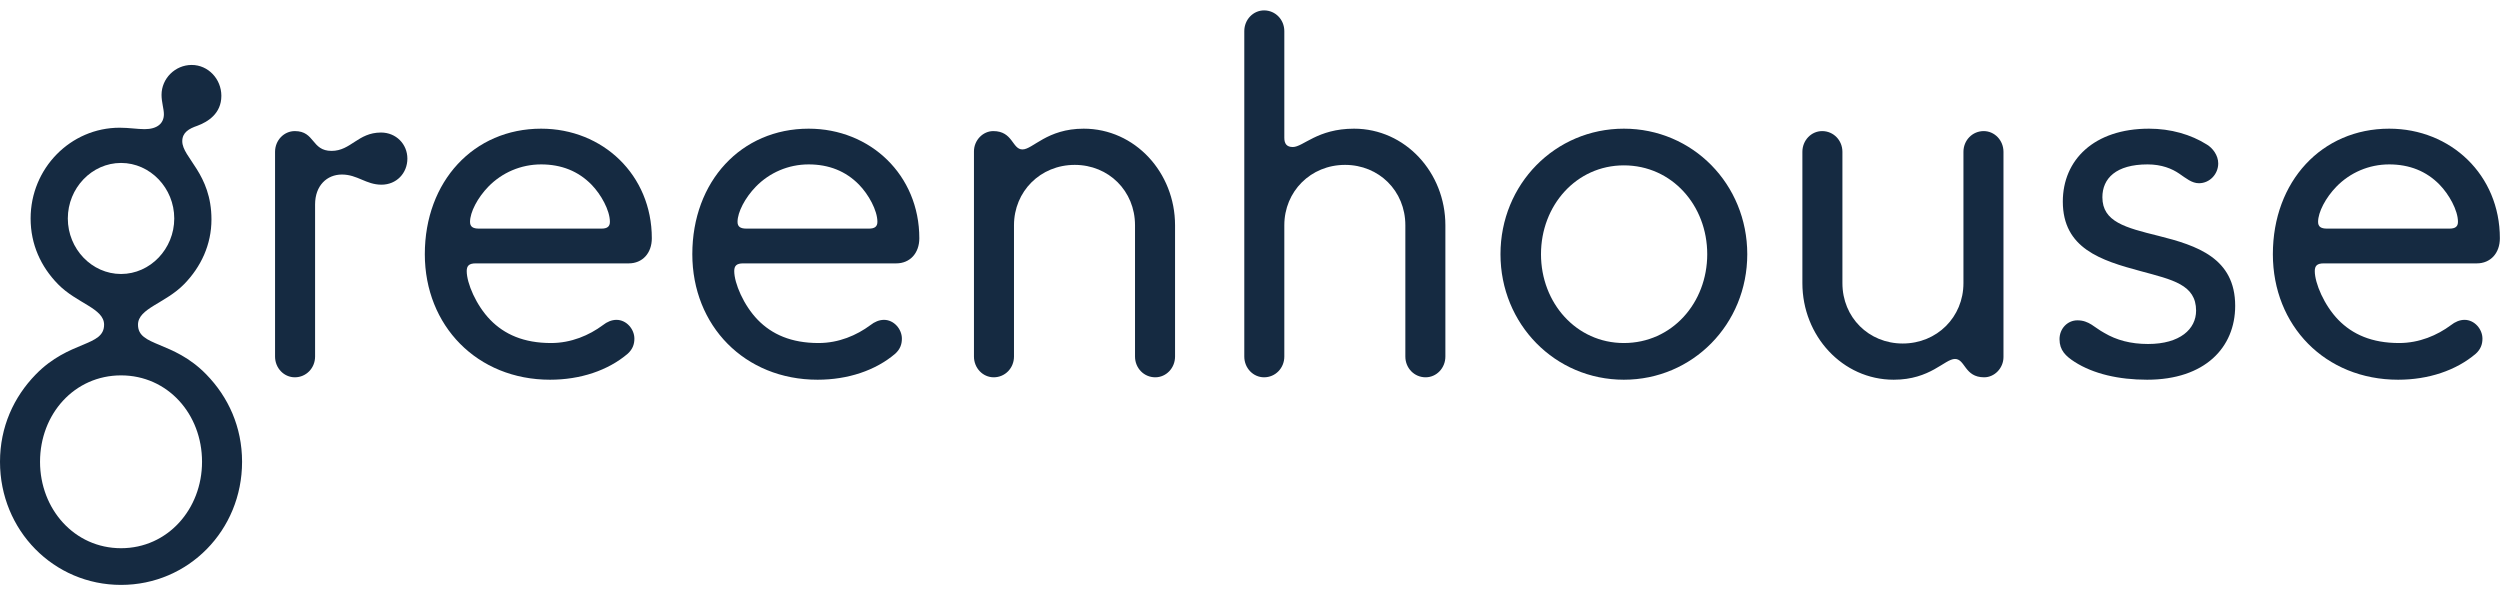
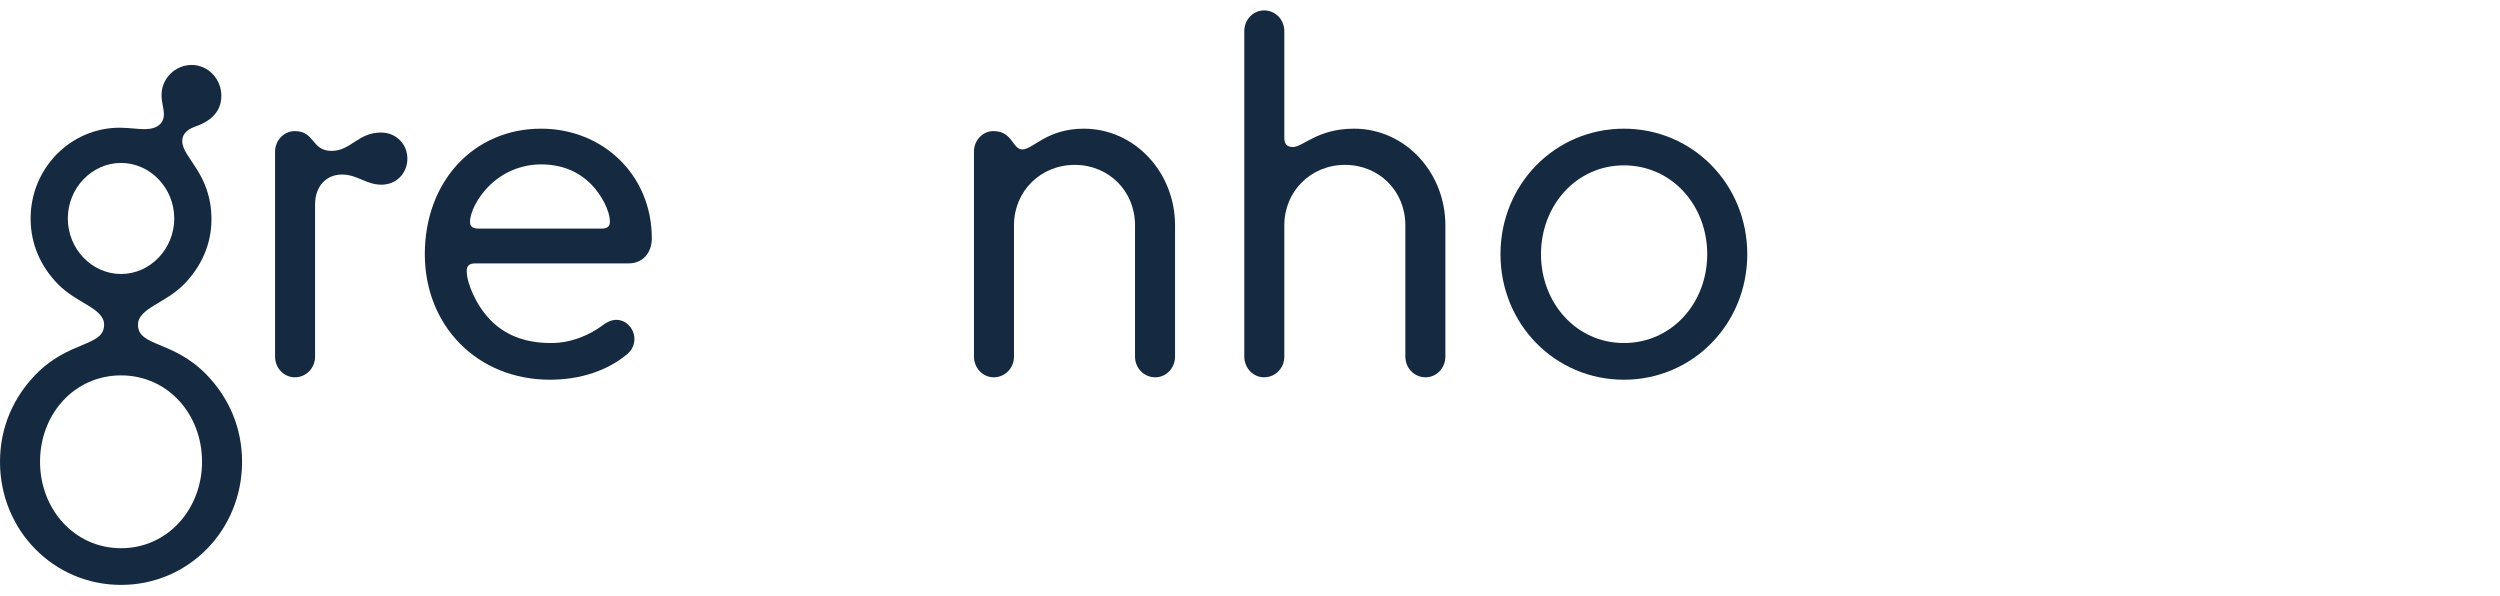
<svg xmlns="http://www.w3.org/2000/svg" width="151" height="36" viewBox="0 0 151 36" fill="none">
  <path d="M12.772 13.254C12.772 14.77 12.146 16.112 11.123 17.161C9.985 18.328 8.335 18.619 8.335 19.611C8.335 20.952 10.44 20.544 12.459 22.614C13.796 23.985 14.621 25.793 14.621 27.892C14.621 32.033 11.379 35.328 7.311 35.328C3.243 35.328 0 32.033 0 27.892C0 25.793 0.825 23.985 2.162 22.614C4.182 20.544 6.287 20.952 6.287 19.611C6.287 18.619 4.637 18.328 3.499 17.161C2.475 16.112 1.849 14.77 1.849 13.196C1.849 10.163 4.267 7.714 7.225 7.714C7.794 7.714 8.306 7.801 8.733 7.801C9.501 7.801 9.899 7.451 9.899 6.897C9.899 6.576 9.757 6.168 9.757 5.731C9.757 4.739 10.582 3.923 11.578 3.923C12.573 3.923 13.37 4.768 13.37 5.789C13.37 6.868 12.545 7.364 11.919 7.597C11.407 7.772 11.009 8.005 11.009 8.53C11.009 9.522 12.772 10.484 12.772 13.254ZM12.203 27.892C12.203 25.005 10.127 22.673 7.311 22.673C4.495 22.673 2.418 25.005 2.418 27.892C2.418 30.75 4.495 33.112 7.311 33.112C10.127 33.112 12.203 30.75 12.203 27.892ZM10.525 13.196C10.525 11.359 9.074 9.842 7.311 9.842C5.547 9.842 4.096 11.359 4.096 13.196C4.096 15.033 5.547 16.549 7.311 16.549C9.074 16.549 10.525 15.033 10.525 13.196Z" fill="#152A41" />
  <path d="M23.013 8.005C23.924 8.005 24.606 8.705 24.606 9.58C24.606 10.455 23.952 11.155 23.042 11.155C22.103 11.155 21.591 10.542 20.652 10.542C19.742 10.542 19.031 11.213 19.031 12.35V21.536C19.031 22.235 18.49 22.789 17.808 22.789C17.153 22.789 16.613 22.235 16.613 21.536V9.172C16.613 8.472 17.153 7.918 17.808 7.918C19.031 7.918 18.803 9.114 20.026 9.114C21.193 9.114 21.619 8.005 23.013 8.005Z" fill="#152A41" />
  <path d="M25.659 15.354C25.659 10.95 28.617 7.772 32.685 7.772C36.411 7.772 39.37 10.571 39.37 14.391C39.37 15.295 38.801 15.908 37.976 15.908H28.731C28.333 15.908 28.19 16.053 28.19 16.374C28.19 17.103 28.759 18.444 29.613 19.319C30.466 20.194 31.632 20.719 33.282 20.719C34.505 20.719 35.586 20.252 36.411 19.64C36.667 19.436 36.952 19.319 37.236 19.319C37.834 19.319 38.317 19.873 38.317 20.456C38.317 20.806 38.203 21.098 37.919 21.36C36.724 22.381 35.046 22.935 33.225 22.935C28.816 22.935 25.659 19.669 25.659 15.354ZM35.729 11.155C34.932 10.338 33.908 9.93 32.685 9.93C31.462 9.93 30.324 10.425 29.499 11.271C28.845 11.942 28.39 12.817 28.39 13.4C28.39 13.691 28.56 13.808 28.93 13.808H36.326C36.667 13.808 36.838 13.691 36.838 13.4C36.838 12.7 36.298 11.738 35.729 11.155Z" fill="#152A41" />
-   <path d="M41.816 15.354C41.816 10.95 44.774 7.772 48.842 7.772C52.569 7.772 55.527 10.571 55.527 14.391C55.527 15.295 54.958 15.908 54.133 15.908H44.888C44.49 15.908 44.348 16.053 44.348 16.374C44.348 17.103 44.917 18.444 45.77 19.319C46.623 20.194 47.79 20.719 49.44 20.719C50.663 20.719 51.744 20.252 52.569 19.64C52.825 19.436 53.109 19.319 53.394 19.319C53.991 19.319 54.474 19.873 54.474 20.456C54.474 20.806 54.361 21.098 54.076 21.36C52.882 22.381 51.203 22.935 49.383 22.935C44.973 22.935 41.816 19.669 41.816 15.354ZM51.886 11.155C51.089 10.338 50.065 9.93 48.842 9.93C47.619 9.93 46.481 10.425 45.656 11.271C45.002 11.942 44.547 12.817 44.547 13.4C44.547 13.691 44.717 13.808 45.087 13.808H52.483C52.825 13.808 52.995 13.691 52.995 13.4C52.995 12.7 52.455 11.738 51.886 11.155Z" fill="#152A41" />
  <path d="M69.778 22.789C69.096 22.789 68.555 22.235 68.555 21.535V13.604C68.555 11.534 66.962 9.959 64.914 9.959C62.838 9.959 61.245 11.563 61.245 13.604V21.535C61.245 22.235 60.704 22.789 60.021 22.789C59.367 22.789 58.827 22.235 58.827 21.535V9.142C58.827 8.472 59.367 7.918 59.993 7.918C61.188 7.918 61.131 9.026 61.757 9.026C62.382 9.026 63.236 7.772 65.455 7.772C68.555 7.772 70.973 10.425 70.973 13.604V21.535C70.973 22.235 70.433 22.789 69.778 22.789Z" fill="#152A41" />
  <path d="M86.107 22.789C85.424 22.789 84.883 22.235 84.883 21.535V13.604C84.883 11.534 83.29 9.959 81.242 9.959C79.166 9.959 77.573 11.563 77.573 13.604V21.535C77.573 22.235 77.032 22.789 76.35 22.789C75.695 22.789 75.155 22.235 75.155 21.535V1.882C75.155 1.182 75.695 0.628 76.35 0.628C77.032 0.628 77.573 1.182 77.573 1.882V8.326C77.573 8.676 77.715 8.88 78.085 8.88C78.711 8.88 79.564 7.772 81.783 7.772C84.883 7.772 87.301 10.426 87.301 13.604V21.535C87.301 22.235 86.761 22.789 86.107 22.789Z" fill="#152A41" />
  <path d="M90.629 15.354C90.629 11.125 93.929 7.772 98.082 7.772C102.235 7.772 105.535 11.125 105.535 15.354C105.535 19.582 102.235 22.935 98.082 22.935C93.929 22.935 90.629 19.582 90.629 15.354ZM103.117 15.354C103.117 12.408 100.984 9.988 98.082 9.988C95.209 9.988 93.076 12.408 93.076 15.354C93.076 18.299 95.209 20.719 98.082 20.719C100.984 20.719 103.117 18.299 103.117 15.354Z" fill="#152A41" />
-   <path d="M110.059 7.918C110.741 7.918 111.282 8.472 111.282 9.172V17.103C111.282 19.174 112.875 20.748 114.923 20.748C116.999 20.748 118.592 19.145 118.592 17.103V9.172C118.592 8.472 119.133 7.918 119.816 7.918C120.47 7.918 121.01 8.472 121.01 9.172V21.565C121.01 22.235 120.47 22.789 119.844 22.789C118.649 22.789 118.706 21.681 118.08 21.681C117.455 21.681 116.601 22.935 114.382 22.935C111.282 22.935 108.864 20.282 108.864 17.103V9.172C108.864 8.472 109.404 7.918 110.059 7.918Z" fill="#152A41" />
-   <path d="M125.305 21.856C124.765 21.506 124.395 21.156 124.395 20.486C124.395 19.844 124.879 19.348 125.476 19.348C126.187 19.348 126.5 19.786 127.097 20.107C127.837 20.544 128.69 20.777 129.743 20.777C131.677 20.777 132.644 19.873 132.644 18.765C132.644 17.191 131.222 16.899 129.288 16.374C126.898 15.733 124.594 15.004 124.594 12.175C124.594 9.667 126.472 7.772 129.8 7.772C131.108 7.772 132.332 8.122 133.299 8.734C133.64 8.938 133.981 9.376 133.981 9.871C133.981 10.513 133.469 11.067 132.815 11.067C132.388 11.067 132.047 10.775 131.62 10.484C131.194 10.192 130.568 9.93 129.714 9.93C127.809 9.93 126.984 10.775 126.984 11.913C126.984 13.4 128.377 13.75 130.369 14.245C132.701 14.829 135.005 15.587 135.005 18.474C135.005 20.981 133.185 22.935 129.686 22.935C127.979 22.935 126.443 22.585 125.305 21.856Z" fill="#152A41" />
-   <path d="M137.281 15.354C137.281 10.95 140.24 7.772 144.307 7.772C148.034 7.772 150.992 10.571 150.992 14.391C150.992 15.295 150.423 15.908 149.598 15.908H140.353C139.955 15.908 139.813 16.053 139.813 16.374C139.813 17.103 140.382 18.444 141.235 19.319C142.089 20.194 143.255 20.719 144.905 20.719C146.128 20.719 147.209 20.252 148.034 19.64C148.29 19.436 148.574 19.319 148.859 19.319C149.456 19.319 149.94 19.873 149.94 20.456C149.94 20.806 149.826 21.098 149.542 21.36C148.347 22.381 146.668 22.935 144.848 22.935C140.439 22.935 137.281 19.669 137.281 15.354ZM147.351 11.155C146.555 10.338 145.531 9.93 144.307 9.93C143.084 9.93 141.946 10.425 141.121 11.271C140.467 11.942 140.012 12.817 140.012 13.4C140.012 13.691 140.183 13.808 140.553 13.808H147.949C148.29 13.808 148.461 13.691 148.461 13.4C148.461 12.7 147.92 11.738 147.351 11.155Z" fill="#152A41" />
</svg>